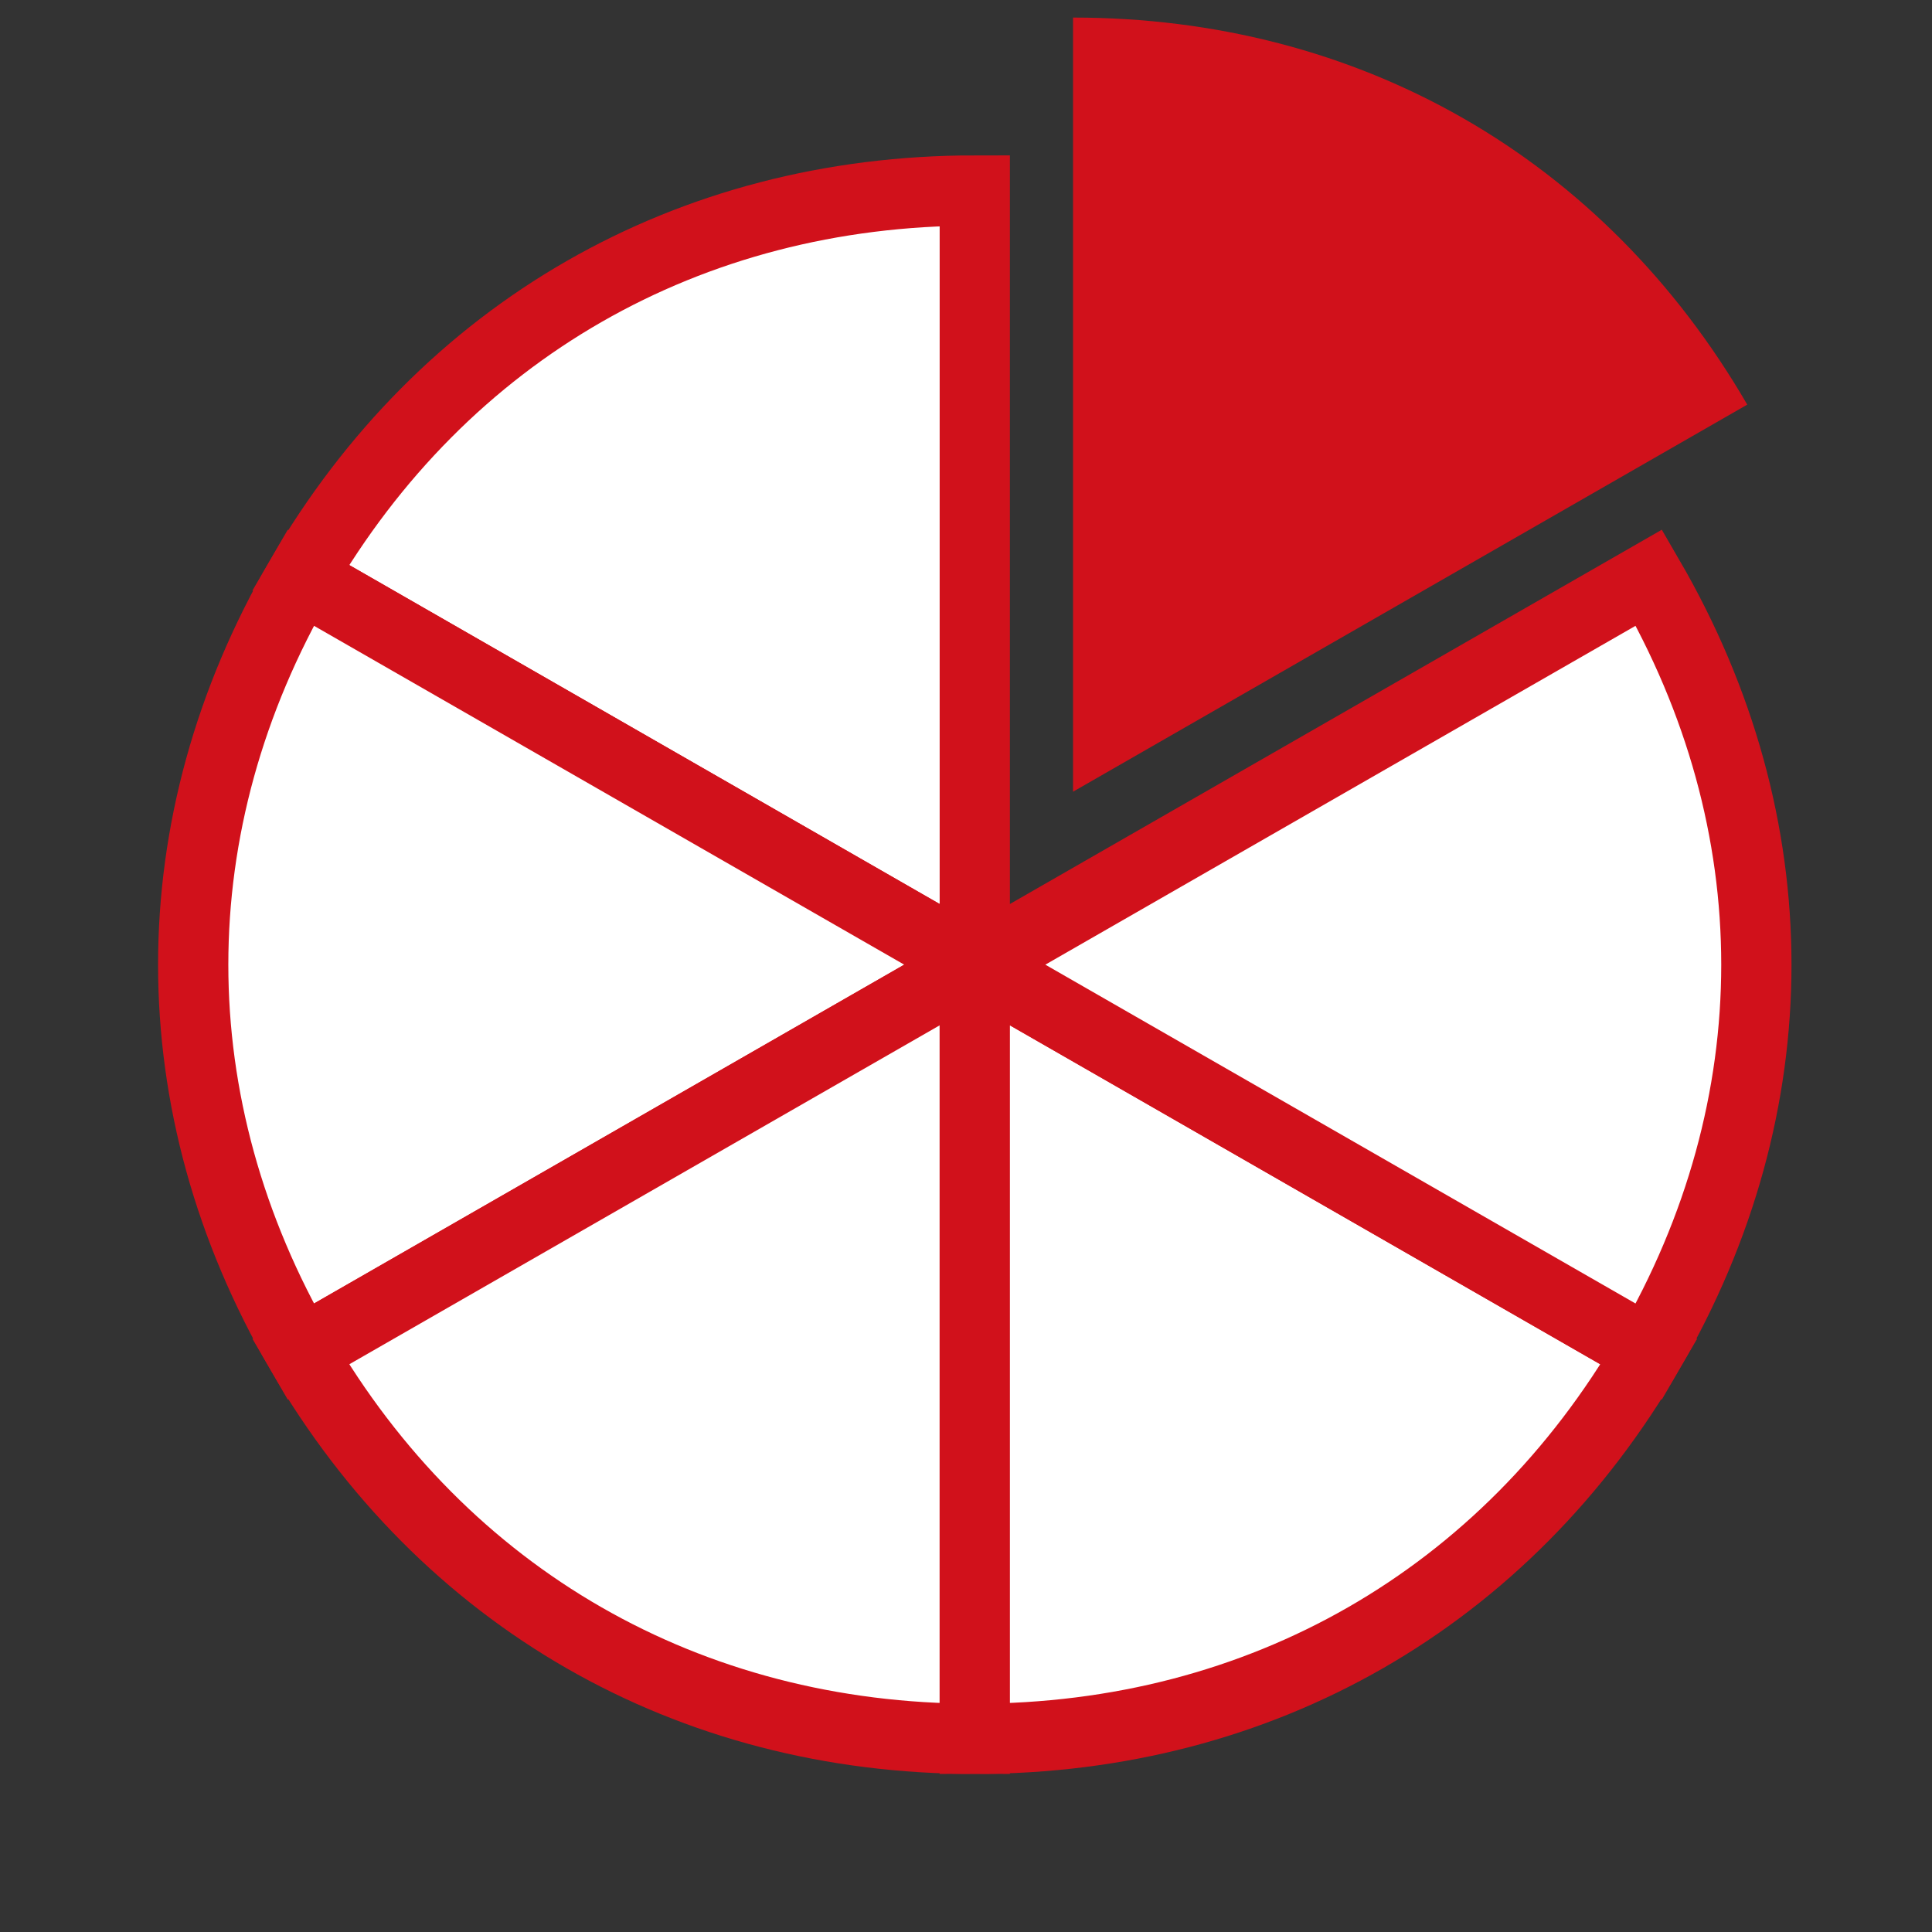
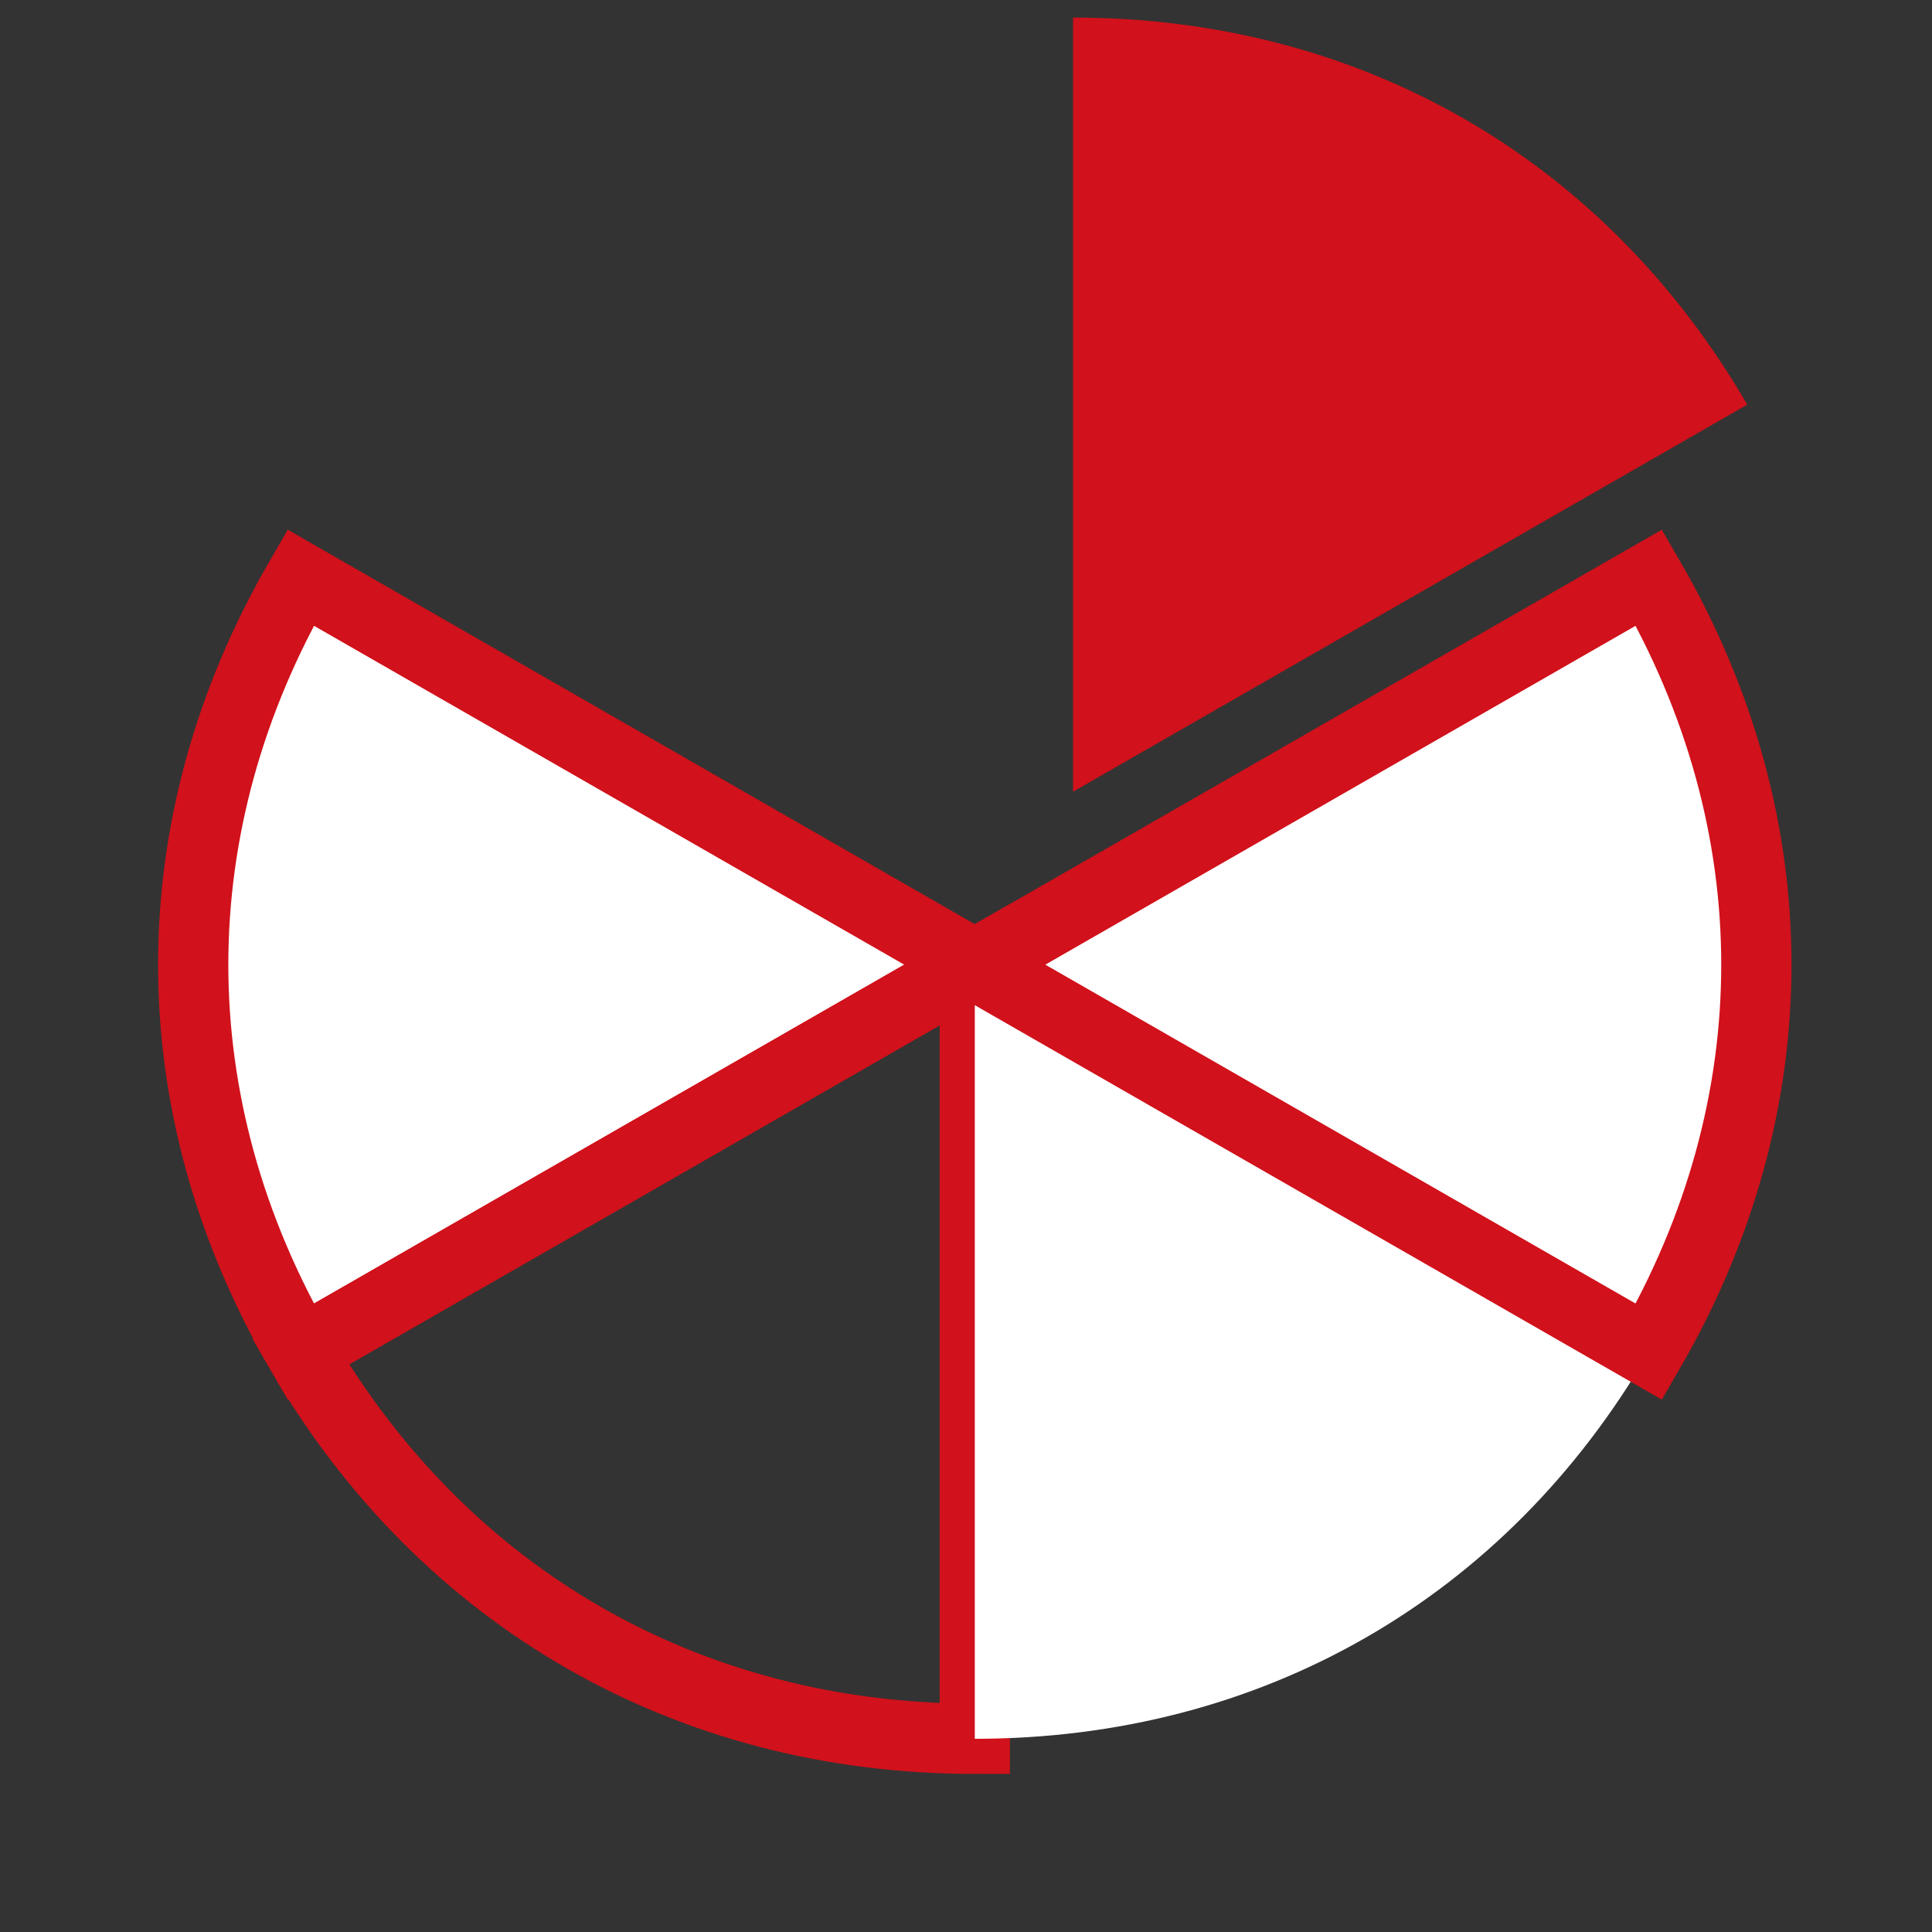
<svg xmlns="http://www.w3.org/2000/svg" width="110px" height="110px" viewBox="0 0 110 110" version="1.1">
  <rect x="0" y="0" width="110" height="110" fill="#333333" stroke="none" />
  <title>icon-delbetalning.svg</title>
  <g id="icon-delbetalning.svg" stroke="none" stroke-width="1" fill="none" fill-rule="evenodd">
    <g id="Group-25" transform="translate(11, -3)">
-       <path d="M44.5,57.924 L6.114,35.886 C14.265,21.845 28.196,13.847 44.5,13.847 L44.5,57.924 Z" id="Fill-1" fill="#FFFFFF" />
-       <path d="M44.5,57.924 L6.114,35.886 C14.265,21.845 28.196,13.847 44.5,13.847 L44.5,57.924 Z" id="Stroke-3" stroke="#D1111B" stroke-width="4" />
      <path d="M44.5,57.924 L6.114,79.962 C-2.038,65.922 -2.038,49.926 6.114,35.886 L44.5,57.924 Z" id="Fill-5" fill="#FFFFFF" />
      <path d="M44.5,57.924 L6.114,79.962 C-2.038,65.922 -2.038,49.926 6.114,35.886 L44.5,57.924 Z" id="Stroke-7" stroke="#D1111B" stroke-width="4" />
-       <path d="M44.5,57.924 L44.5,102 C28.196,102 14.265,94.002 6.114,79.962 L44.5,57.924 Z" id="Fill-9" fill="#FFFFFF" />
-       <path d="M44.5,57.924 L44.5,102 C28.196,102 14.265,94.002 6.114,79.962 L44.5,57.924 Z" id="Stroke-11" stroke="#D1111B" stroke-width="4" />
+       <path d="M44.5,57.924 L44.5,102 C28.196,102 14.265,94.002 6.114,79.962 Z" id="Stroke-11" stroke="#D1111B" stroke-width="4" />
      <path d="M44.5,57.924 L82.886,79.962 C74.735,94.002 60.804,102 44.5,102 L44.5,57.924 Z" id="Fill-13" fill="#FFFFFF" />
-       <path d="M44.5,57.924 L82.886,79.962 C74.735,94.002 60.804,102 44.5,102 L44.5,57.924 Z" id="Stroke-15" stroke="#D1111B" stroke-width="4" />
      <path d="M44.5,57.924 L82.886,35.886 C91.038,49.926 91.038,65.922 82.886,79.962 L44.5,57.924 Z" id="Fill-17" fill="#FFFFFF" />
      <path d="M44.5,57.924 L82.886,35.886 C91.038,49.926 91.038,65.922 82.886,79.962 L44.5,57.924 Z" id="Stroke-19" stroke="#D1111B" stroke-width="4" />
      <path d="M50.095,48.076 L50.095,4 C66.399,4 80.33,11.998 88.481,26.038 L50.095,48.076 Z" id="Fill-21" fill="#D1111B" />
    </g>
  </g>
</svg>